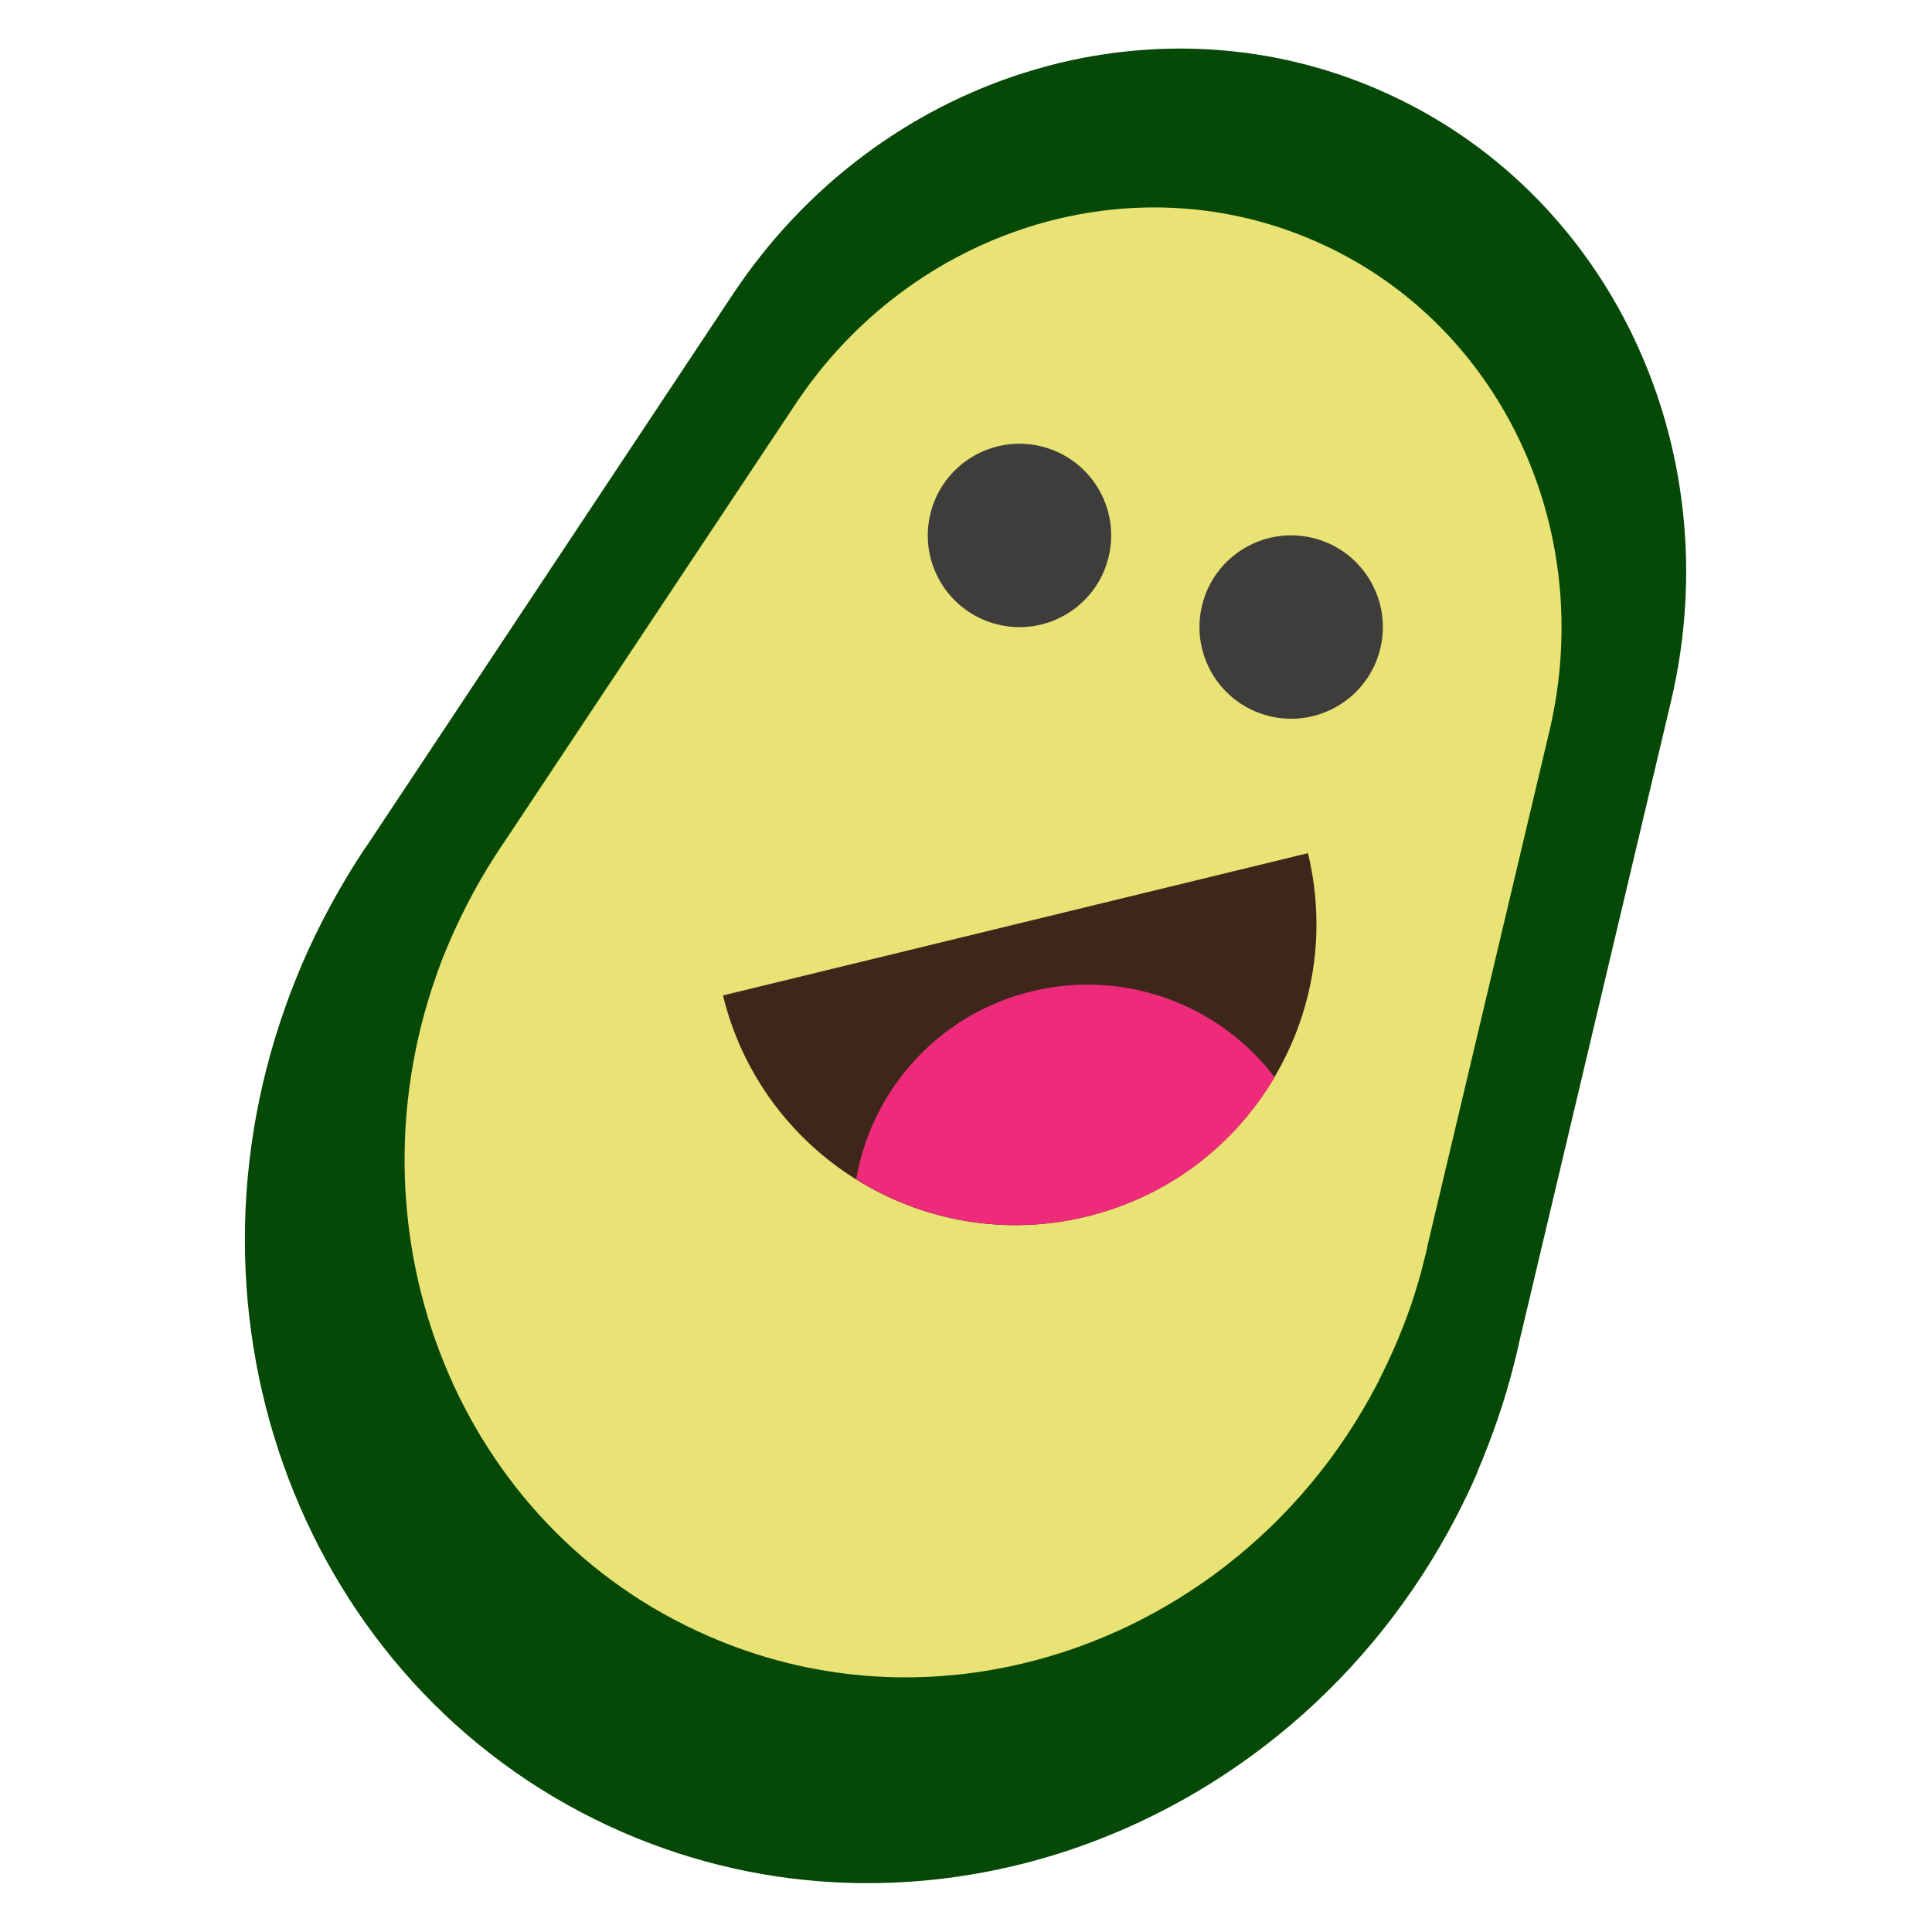
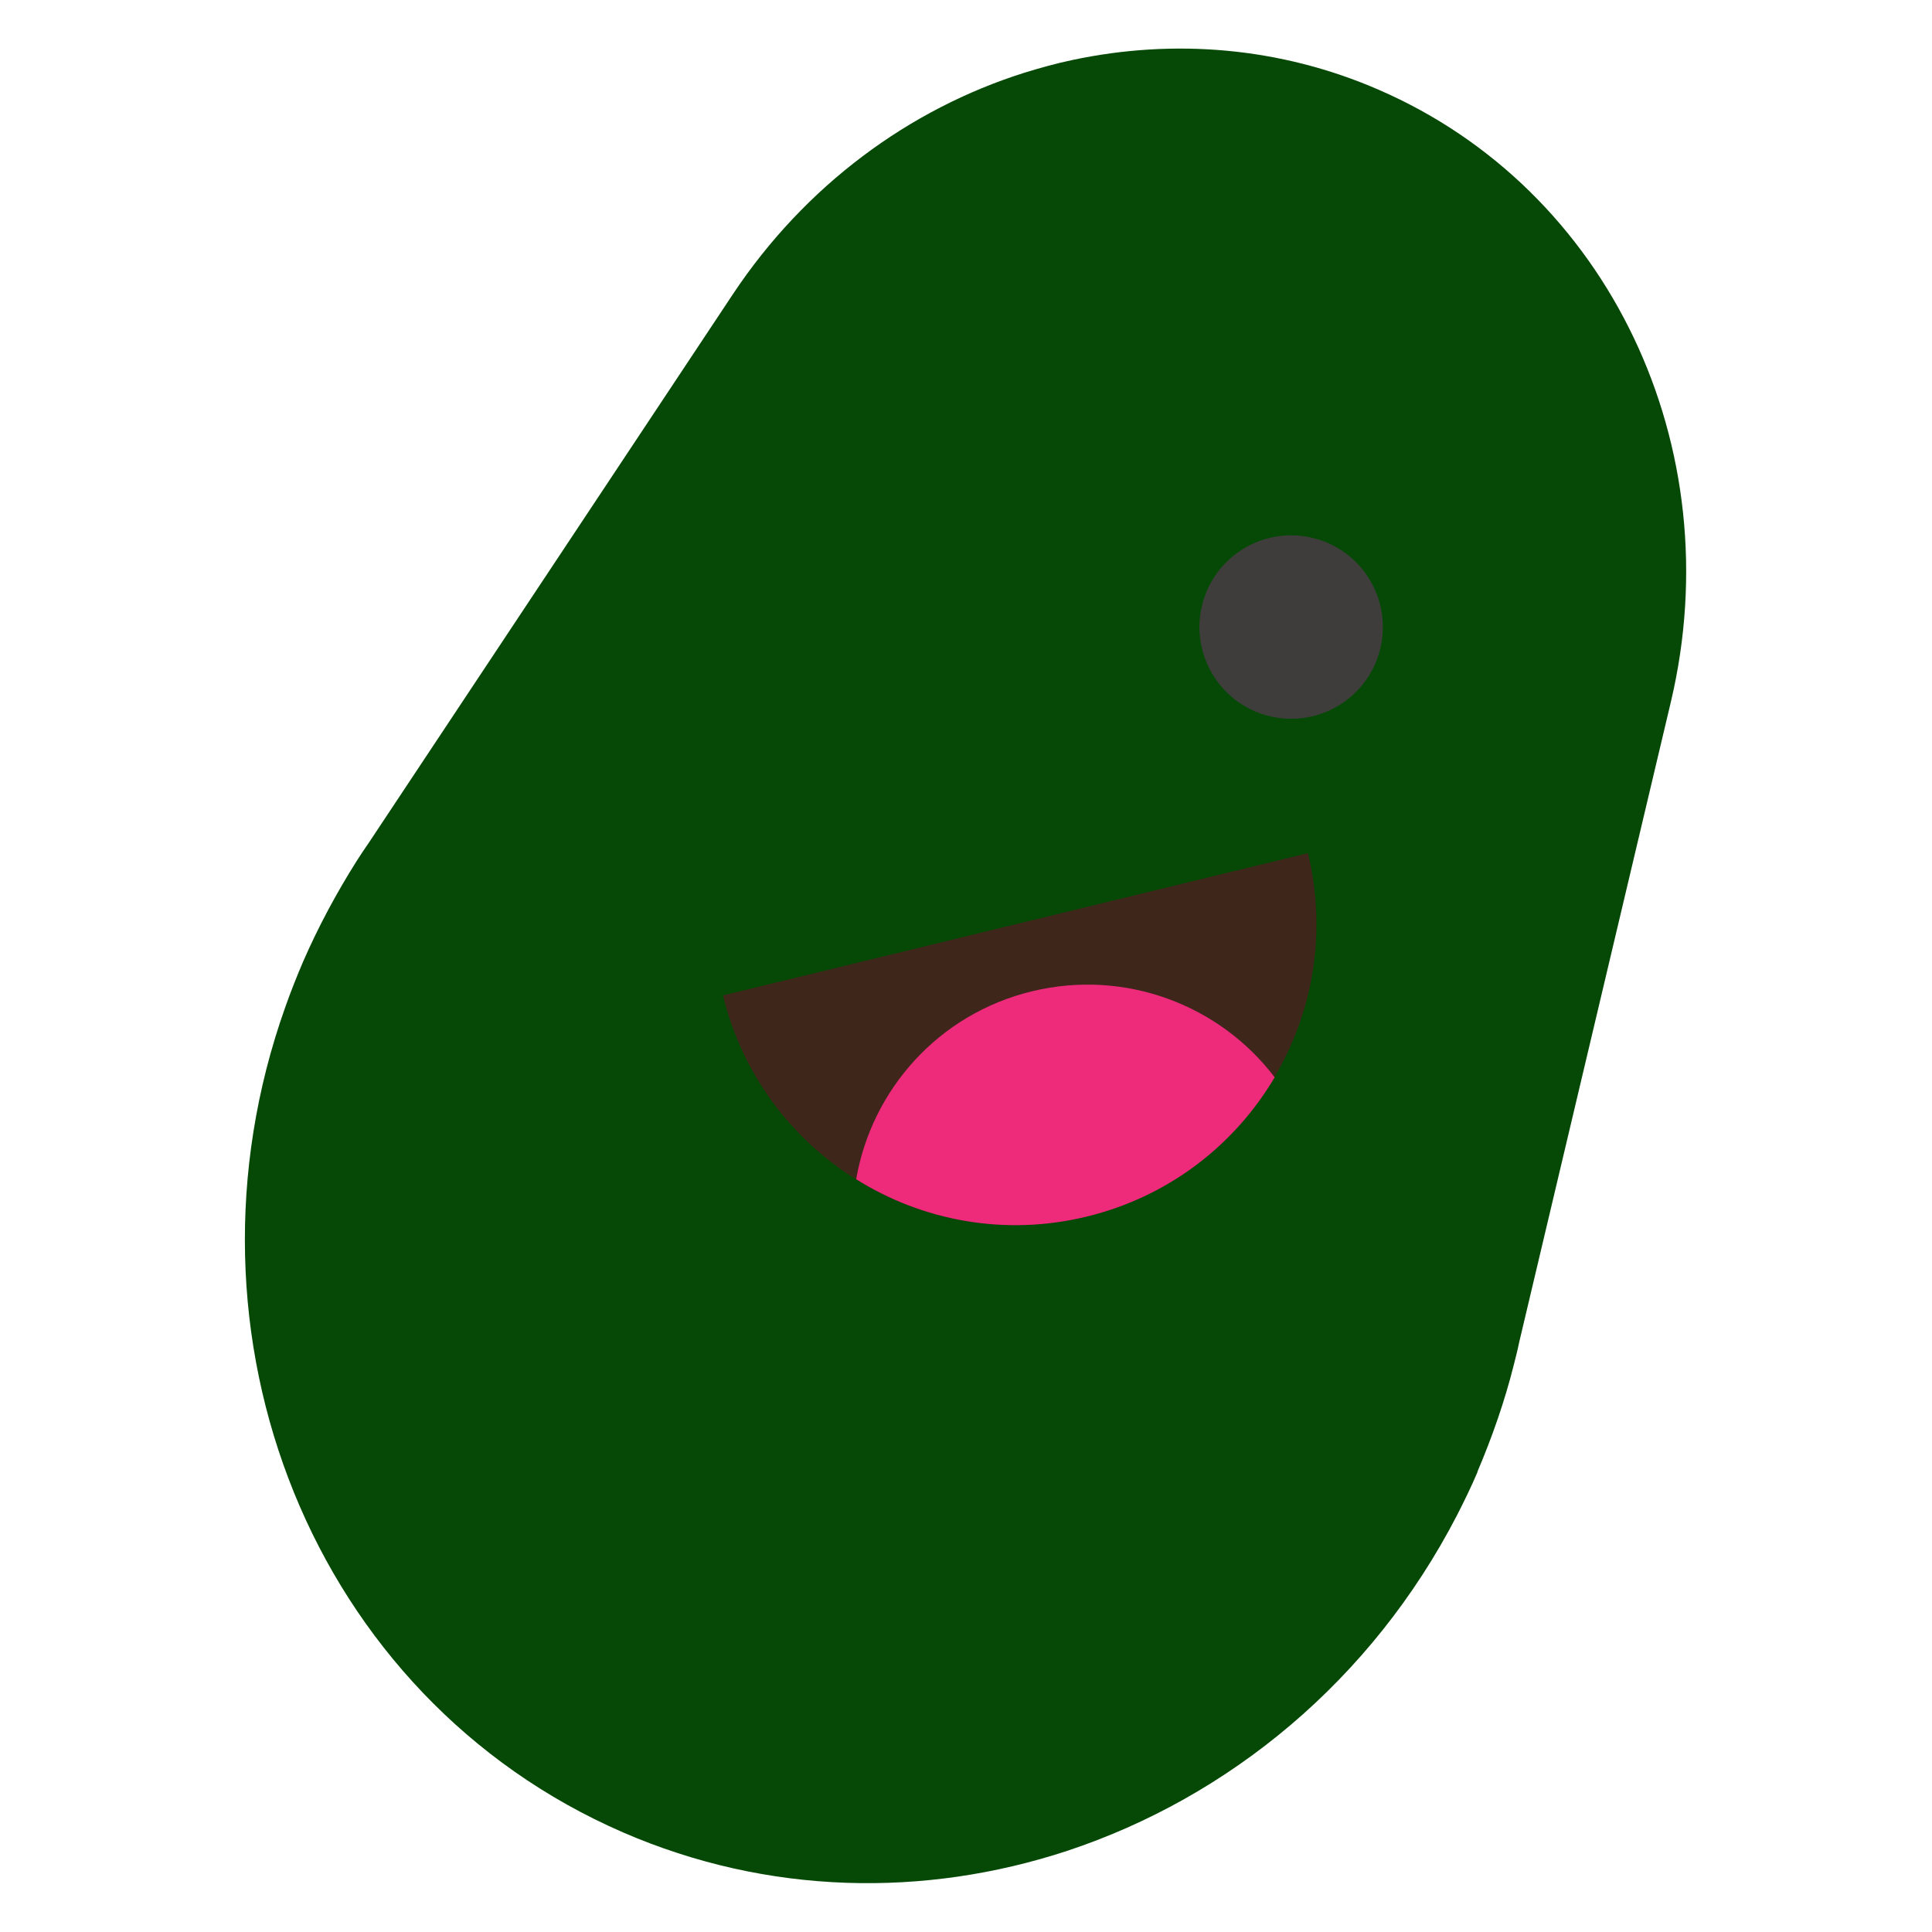
<svg xmlns="http://www.w3.org/2000/svg" version="1.1" viewBox="0 0 512 512">
  <defs>
    <style>
      .cls-1 {
        fill: #ee2b7b;
      }

      .cls-2 {
        fill: #e8e374;
      }

      .cls-3 {
        fill: #064906;
      }

      .cls-4 {
        fill: #3f261a;
      }

      .cls-5 {
        fill: #3f3d3c;
      }
    </style>
  </defs>
  <g>
    <g id="Layer_1">
      <path class="cls-3" d="M391.6,390c-1.7,4-3.6,7.9-5.5,11.6-22.6,43.7-60.4,74.7-103.3,88.9-37.7,12.4-79.2,11.8-117.7-4.9-82.2-35.7-120.5-131.6-89.5-218.7,1.4-4,3-8,4.7-12,4.1-9.4,8.9-18.3,14.2-26.7,1-1.6,2.1-3.2,3.2-4.8h0s96.5-145.4,96.5-145.4c19.2-28.9,46.8-49.1,77.2-58.7,4.2-1.3,8.5-2.5,12.8-3.4,26.8-5.7,55-3.5,81.2,7.9,60.9,26.4,93.4,94.6,77.4,162.2l-40.2,169.7c-.4,2-.9,3.9-1.4,5.9-2.4,9.6-5.7,19.1-9.7,28.5Z" />
-       <path class="cls-2" d="M369.5,357.2c-1.4,3.2-2.9,6.3-4.4,9.3-20.1,38.8-55.3,65.2-94.3,74.4-27.1,6.4-56,4.5-83-7.3-66-28.6-96.8-105.6-72.1-175.3,1.1-3.2,2.4-6.4,3.8-9.6,3.3-7.5,7.1-14.7,11.4-21.4.8-1.3,1.7-2.6,2.5-3.8h0s77.4-116.4,77.4-116.4c15.4-23.2,37.6-39.3,62-47,1.2-.4,2.5-.8,3.7-1.1,23.4-6.5,48.6-5.3,71.8,4.8,48.9,21.2,75.1,75.9,62.3,130l-32.2,135.9c-.3,1.6-.7,3.1-1.1,4.7-1.9,7.7-4.5,15.3-7.8,22.8Z" />
      <path class="cls-4" d="M346.6,226c5.1,21.1,1.4,42.2-8.9,59.5-10.6,17.9-28,31.6-49.8,36.9-21.7,5.3-43.6,1.1-61.1-9.9-17-10.6-30.1-27.7-35.2-48.7l155-37.7Z" />
      <path class="cls-1" d="M337.8,285.5c-10.6,17.9-28,31.6-49.8,36.9-21.7,5.3-43.6,1.1-61.1-9.9,4.1-23.7,21.8-43.8,46.6-49.8,24.8-6,49.8,3.7,64.3,22.8Z" />
-       <circle class="cls-5" cx="270.3" cy="142.1" r="24.3" transform="translate(67.7 370.5) rotate(-76.2)" />
      <circle class="cls-5" cx="342.4" cy="166.4" r="24.3" transform="translate(98.9 459) rotate(-76.2)" />
    </g>
  </g>
</svg>